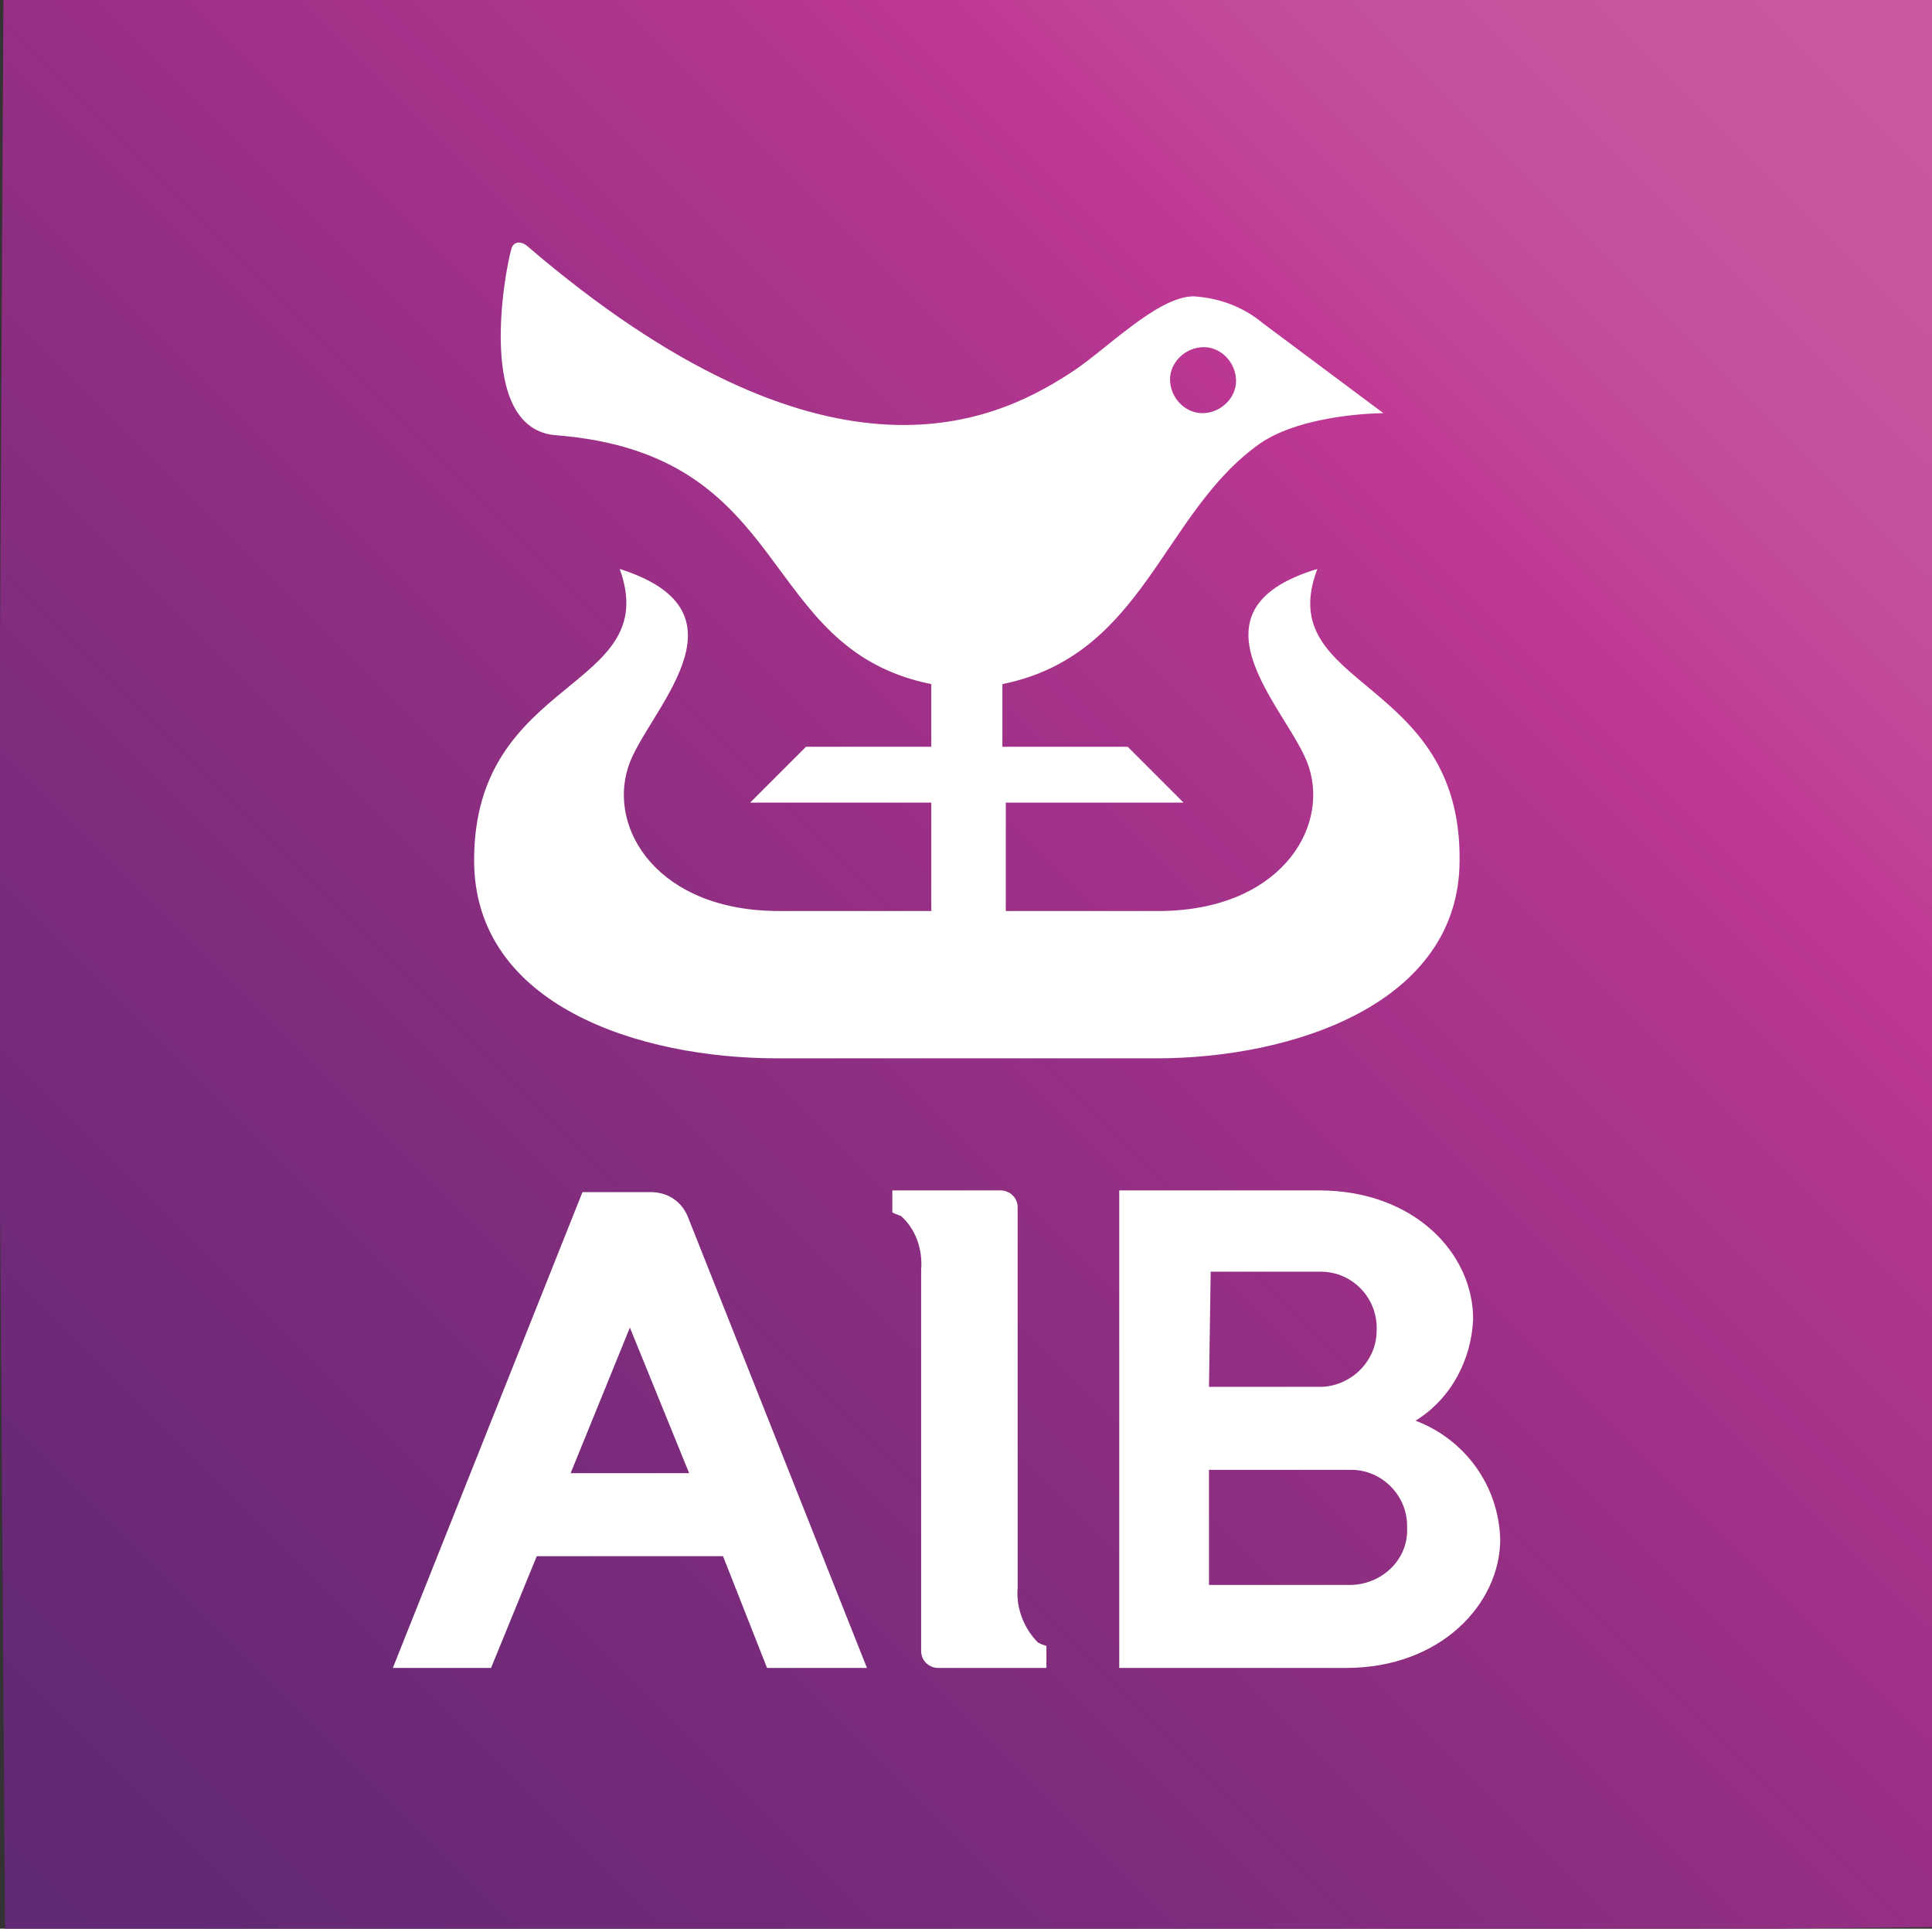
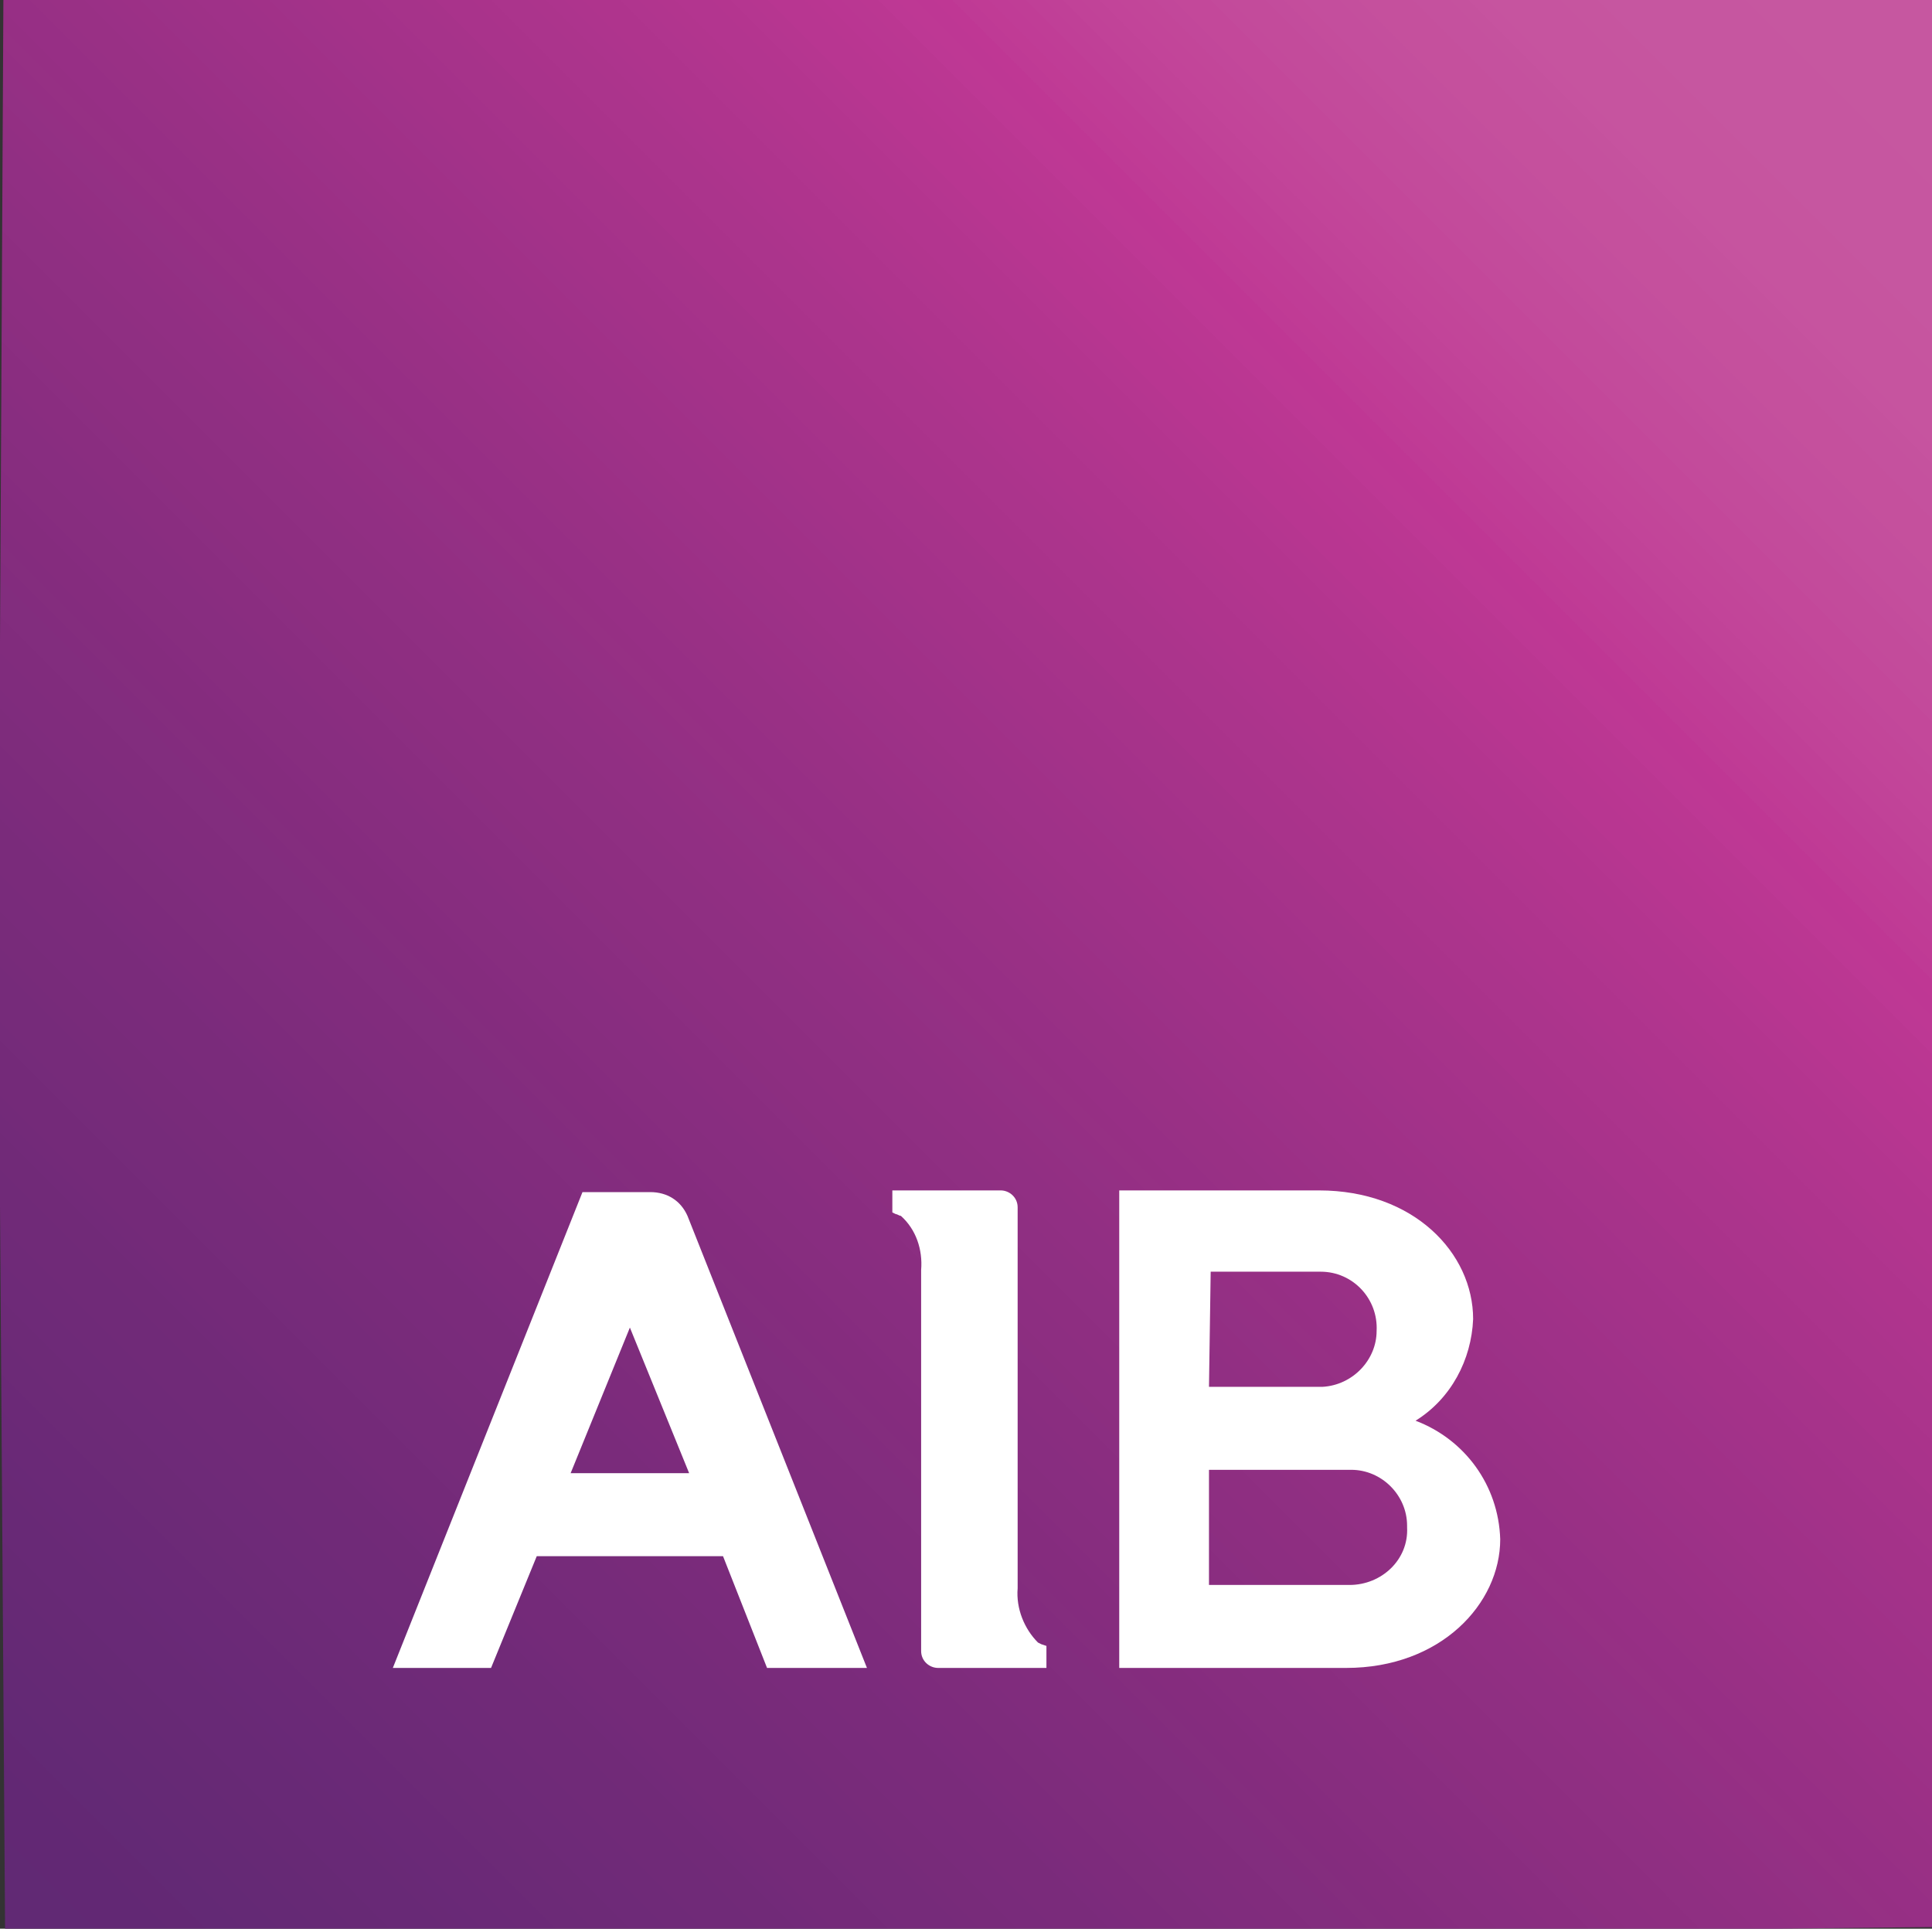
<svg xmlns="http://www.w3.org/2000/svg" xmlns:xlink="http://www.w3.org/1999/xlink" version="1.1" id="Layer_1" x="0px" y="0px" viewBox="0 0 114.1 113.9" style="enable-background:new 0 0 114.1 113.9;" xml:space="preserve">
  <rect x="0" y="0" width="114.1" height="113.9" fill="#333333" stroke="none" />
  <style type="text/css">
	.st0{clip-path:url(#SVGID_2_);}
	.st1{fill:url(#path8193_1_);}
	.st2{fill:#FFFFFF;}
</style>
  <g id="Layer_2_1_">
    <g id="svg8">
      <g>
        <defs>
          <polygon id="SVGID_1_" points="0,0 114.3,0 114.1,113.9 0,113.9     " />
        </defs>
        <clipPath id="SVGID_2_">
          <use xlink:href="#SVGID_1_" style="overflow:visible;" />
        </clipPath>
        <g class="st0">
          <g id="g8195">
            <linearGradient id="path8193_1_" gradientUnits="userSpaceOnUse" x1="-1248.941" y1="-3.764" x2="-1248.431" y2="-3.764" gradientTransform="matrix(220.476 -220.476 -220.476 -220.476 274530.188 -276075.875)">
              <stop offset="0" style="stop-color:#612974" />
              <stop offset="1.000000e-02" style="stop-color:#612974" />
              <stop offset="2.000000e-02" style="stop-color:#622874" />
              <stop offset="2.000000e-02" style="stop-color:#622874" />
              <stop offset="3.000000e-02" style="stop-color:#622874" />
              <stop offset="4.000000e-02" style="stop-color:#632874" />
              <stop offset="5.000000e-02" style="stop-color:#632975" />
              <stop offset="5.000000e-02" style="stop-color:#632975" />
              <stop offset="6.000000e-02" style="stop-color:#642975" />
              <stop offset="7.000000e-02" style="stop-color:#652975" />
              <stop offset="8.000000e-02" style="stop-color:#662975" />
              <stop offset="9.000000e-02" style="stop-color:#672975" />
              <stop offset="9.000000e-02" style="stop-color:#672975" />
              <stop offset="0.1" style="stop-color:#682976" />
              <stop offset="0.11" style="stop-color:#682976" />
              <stop offset="0.11" style="stop-color:#692976" />
              <stop offset="0.12" style="stop-color:#692977" />
              <stop offset="0.12" style="stop-color:#6A2977" />
              <stop offset="0.13" style="stop-color:#6A2977" />
              <stop offset="0.13" style="stop-color:#6B2977" />
              <stop offset="0.13" style="stop-color:#6B2977" />
              <stop offset="0.14" style="stop-color:#6B2977" />
              <stop offset="0.14" style="stop-color:#6B2977" />
              <stop offset="0.14" style="stop-color:#6C2A77" />
              <stop offset="0.15" style="stop-color:#6C2A77" />
              <stop offset="0.15" style="stop-color:#6D2A77" />
              <stop offset="0.16" style="stop-color:#6D2A77" />
              <stop offset="0.16" style="stop-color:#6D2A77" />
              <stop offset="0.16" style="stop-color:#6E2A78" />
              <stop offset="0.17" style="stop-color:#6E2A78" />
              <stop offset="0.17" style="stop-color:#6F2A78" />
              <stop offset="0.18" style="stop-color:#6F2A78" />
              <stop offset="0.18" style="stop-color:#702A78" />
              <stop offset="0.18" style="stop-color:#702A78" />
              <stop offset="0.19" style="stop-color:#702A78" />
              <stop offset="0.19" style="stop-color:#702A78" />
              <stop offset="0.2" style="stop-color:#712A78" />
              <stop offset="0.2" style="stop-color:#712A78" />
              <stop offset="0.2" style="stop-color:#712A78" />
              <stop offset="0.21" style="stop-color:#722A79" />
              <stop offset="0.21" style="stop-color:#722A79" />
              <stop offset="0.21" style="stop-color:#732A79" />
              <stop offset="0.22" style="stop-color:#742A79" />
              <stop offset="0.22" style="stop-color:#742A79" />
              <stop offset="0.23" style="stop-color:#742A79" />
              <stop offset="0.23" style="stop-color:#742A79" />
              <stop offset="0.23" style="stop-color:#752B7A" />
              <stop offset="0.24" style="stop-color:#762B7A" />
              <stop offset="0.24" style="stop-color:#762B7A" />
              <stop offset="0.25" style="stop-color:#762B7A" />
              <stop offset="0.25" style="stop-color:#772B7A" />
              <stop offset="0.25" style="stop-color:#772B7A" />
              <stop offset="0.26" style="stop-color:#782B7A" />
              <stop offset="0.26" style="stop-color:#782B7A" />
              <stop offset="0.27" style="stop-color:#792B7B" />
              <stop offset="0.27" style="stop-color:#792A7B" />
              <stop offset="0.27" style="stop-color:#792B7B" />
              <stop offset="0.28" style="stop-color:#7A2B7B" />
              <stop offset="0.28" style="stop-color:#7A2B7B" />
              <stop offset="0.29" style="stop-color:#7A2B7B" />
              <stop offset="0.29" style="stop-color:#7B2B7C" />
              <stop offset="0.29" style="stop-color:#7B2B7C" />
              <stop offset="0.3" style="stop-color:#7C2B7C" />
              <stop offset="0.3" style="stop-color:#7D2B7C" />
              <stop offset="0.3" style="stop-color:#7D2B7C" />
              <stop offset="0.31" style="stop-color:#7D2B7C" />
              <stop offset="0.31" style="stop-color:#7E2C7C" />
              <stop offset="0.32" style="stop-color:#7E2C7C" />
              <stop offset="0.32" style="stop-color:#7F2C7C" />
              <stop offset="0.32" style="stop-color:#7F2C7D" />
              <stop offset="0.33" style="stop-color:#802C7D" />
              <stop offset="0.33" style="stop-color:#802C7D" />
              <stop offset="0.34" style="stop-color:#812C7D" />
              <stop offset="0.34" style="stop-color:#812C7D" />
              <stop offset="0.34" style="stop-color:#812C7D" />
              <stop offset="0.35" style="stop-color:#822D7E" />
              <stop offset="0.35" style="stop-color:#822D7E" />
              <stop offset="0.36" style="stop-color:#832C7E" />
              <stop offset="0.36" style="stop-color:#832C7E" />
              <stop offset="0.36" style="stop-color:#842D7E" />
              <stop offset="0.37" style="stop-color:#842C7E" />
              <stop offset="0.37" style="stop-color:#852C7E" />
              <stop offset="0.38" style="stop-color:#852C7E" />
              <stop offset="0.38" style="stop-color:#862C7E" />
              <stop offset="0.38" style="stop-color:#862C7F" />
              <stop offset="0.39" style="stop-color:#872D7F" />
              <stop offset="0.39" style="stop-color:#872D7F" />
              <stop offset="0.39" style="stop-color:#872D7F" />
              <stop offset="0.4" style="stop-color:#882D80" />
              <stop offset="0.4" style="stop-color:#882D80" />
              <stop offset="0.41" style="stop-color:#892D80" />
              <stop offset="0.41" style="stop-color:#8A2D80" />
              <stop offset="0.41" style="stop-color:#8A2D80" />
              <stop offset="0.42" style="stop-color:#8A2D80" />
              <stop offset="0.42" style="stop-color:#8B2E81" />
              <stop offset="0.43" style="stop-color:#8C2E80" />
              <stop offset="0.43" style="stop-color:#8C2E80" />
              <stop offset="0.43" style="stop-color:#8D2E81" />
              <stop offset="0.44" style="stop-color:#8D2E81" />
              <stop offset="0.44" style="stop-color:#8E2E81" />
              <stop offset="0.45" style="stop-color:#8E2E81" />
              <stop offset="0.45" style="stop-color:#8E2E82" />
              <stop offset="0.45" style="stop-color:#8F2F82" />
              <stop offset="0.46" style="stop-color:#8F2F82" />
              <stop offset="0.46" style="stop-color:#902F82" />
              <stop offset="0.46" style="stop-color:#902F82" />
              <stop offset="0.47" style="stop-color:#912F83" />
              <stop offset="0.47" style="stop-color:#912F83" />
              <stop offset="0.48" style="stop-color:#922F83" />
              <stop offset="0.48" style="stop-color:#932F83" />
              <stop offset="0.48" style="stop-color:#932F83" />
              <stop offset="0.49" style="stop-color:#933084" />
              <stop offset="0.49" style="stop-color:#943084" />
              <stop offset="0.5" style="stop-color:#952F84" />
              <stop offset="0.5" style="stop-color:#952F84" />
              <stop offset="0.5" style="stop-color:#963084" />
              <stop offset="0.51" style="stop-color:#962F84" />
              <stop offset="0.51" style="stop-color:#972F85" />
              <stop offset="0.52" style="stop-color:#972F85" />
              <stop offset="0.52" style="stop-color:#972F85" />
              <stop offset="0.52" style="stop-color:#983085" />
              <stop offset="0.53" style="stop-color:#993085" />
              <stop offset="0.53" style="stop-color:#993085" />
              <stop offset="0.54" style="stop-color:#9A3086" />
              <stop offset="0.54" style="stop-color:#9A3086" />
              <stop offset="0.54" style="stop-color:#9B3086" />
              <stop offset="0.55" style="stop-color:#9C3086" />
              <stop offset="0.55" style="stop-color:#9C3086" />
              <stop offset="0.55" style="stop-color:#9C3187" />
              <stop offset="0.56" style="stop-color:#9D3187" />
              <stop offset="0.56" style="stop-color:#9E3187" />
              <stop offset="0.57" style="stop-color:#9F3188" />
              <stop offset="0.57" style="stop-color:#9F3188" />
              <stop offset="0.57" style="stop-color:#9F3188" />
              <stop offset="0.58" style="stop-color:#A03188" />
              <stop offset="0.58" style="stop-color:#A13188" />
              <stop offset="0.59" style="stop-color:#A13289" />
              <stop offset="0.59" style="stop-color:#A13289" />
              <stop offset="0.59" style="stop-color:#A23289" />
              <stop offset="0.6" style="stop-color:#A33289" />
              <stop offset="0.6" style="stop-color:#A43289" />
              <stop offset="0.61" style="stop-color:#A43289" />
              <stop offset="0.61" style="stop-color:#A5328A" />
              <stop offset="0.61" style="stop-color:#A5328A" />
              <stop offset="0.62" style="stop-color:#A6338A" />
              <stop offset="0.62" style="stop-color:#A6338A" />
              <stop offset="0.63" style="stop-color:#A7338A" />
              <stop offset="0.63" style="stop-color:#A7338A" />
              <stop offset="0.63" style="stop-color:#A9338B" />
              <stop offset="0.64" style="stop-color:#A9338B" />
              <stop offset="0.64" style="stop-color:#A9338B" />
              <stop offset="0.64" style="stop-color:#AA338B" />
              <stop offset="0.65" style="stop-color:#AB348C" />
              <stop offset="0.65" style="stop-color:#AB348C" />
              <stop offset="0.66" style="stop-color:#AC348C" />
              <stop offset="0.66" style="stop-color:#AD348D" />
              <stop offset="0.66" style="stop-color:#AD348D" />
              <stop offset="0.67" style="stop-color:#AE348D" />
              <stop offset="0.67" style="stop-color:#AF348D" />
              <stop offset="0.68" style="stop-color:#AF348D" />
              <stop offset="0.68" style="stop-color:#B0358D" />
              <stop offset="0.68" style="stop-color:#B0358E" />
              <stop offset="0.69" style="stop-color:#B1358E" />
              <stop offset="0.69" style="stop-color:#B2358E" />
              <stop offset="0.7" style="stop-color:#B3358F" />
              <stop offset="0.7" style="stop-color:#B3358F" />
              <stop offset="0.7" style="stop-color:#B3358F" />
              <stop offset="0.71" style="stop-color:#B4358F" />
              <stop offset="0.71" style="stop-color:#B53690" />
              <stop offset="0.71" style="stop-color:#B53690" />
              <stop offset="0.72" style="stop-color:#B63690" />
              <stop offset="0.72" style="stop-color:#B83691" />
              <stop offset="0.73" style="stop-color:#B83691" />
              <stop offset="0.73" style="stop-color:#B83691" />
              <stop offset="0.73" style="stop-color:#B93691" />
              <stop offset="0.74" style="stop-color:#BA3692" />
              <stop offset="0.74" style="stop-color:#BA3792" />
              <stop offset="0.75" style="stop-color:#BB3792" />
              <stop offset="0.75" style="stop-color:#BB3793" />
              <stop offset="0.75" style="stop-color:#BD3894" />
              <stop offset="0.76" style="stop-color:#BE3894" />
              <stop offset="0.76" style="stop-color:#BE3794" />
              <stop offset="0.77" style="stop-color:#BF3794" />
              <stop offset="0.77" style="stop-color:#BF3995" />
              <stop offset="0.77" style="stop-color:#BF3A95" />
              <stop offset="0.78" style="stop-color:#C03B95" />
              <stop offset="0.78" style="stop-color:#C03C96" />
              <stop offset="0.79" style="stop-color:#C03D96" />
              <stop offset="0.79" style="stop-color:#C03E96" />
              <stop offset="0.79" style="stop-color:#C03F97" />
              <stop offset="0.8" style="stop-color:#C04097" />
              <stop offset="0.8" style="stop-color:#C14198" />
              <stop offset="0.8" style="stop-color:#C14298" />
              <stop offset="0.81" style="stop-color:#C14398" />
              <stop offset="0.81" style="stop-color:#C24499" />
              <stop offset="0.82" style="stop-color:#C24599" />
              <stop offset="0.82" style="stop-color:#C24599" />
              <stop offset="0.82" style="stop-color:#C24699" />
              <stop offset="0.83" style="stop-color:#C2479A" />
              <stop offset="0.83" style="stop-color:#C3489A" />
              <stop offset="0.84" style="stop-color:#C3489A" />
              <stop offset="0.84" style="stop-color:#C3499B" />
              <stop offset="0.84" style="stop-color:#C34A9B" />
              <stop offset="0.85" style="stop-color:#C34B9B" />
              <stop offset="0.85" style="stop-color:#C34B9B" />
              <stop offset="0.86" style="stop-color:#C34C9C" />
              <stop offset="0.86" style="stop-color:#C34C9C" />
              <stop offset="0.86" style="stop-color:#C44D9C" />
              <stop offset="0.87" style="stop-color:#C44E9D" />
              <stop offset="0.87" style="stop-color:#C44E9D" />
              <stop offset="0.88" style="stop-color:#C44F9D" />
              <stop offset="0.88" style="stop-color:#C44F9D" />
              <stop offset="0.88" style="stop-color:#C5509D" />
              <stop offset="0.89" style="stop-color:#C5509D" />
              <stop offset="0.9" style="stop-color:#C5519E" />
              <stop offset="0.91" style="stop-color:#C5529E" />
              <stop offset="0.91" style="stop-color:#C6539F" />
              <stop offset="0.92" style="stop-color:#C6549F" />
              <stop offset="0.93" style="stop-color:#C6549F" />
              <stop offset="0.94" style="stop-color:#C6559F" />
              <stop offset="0.95" style="stop-color:#C656A0" />
              <stop offset="0.97" style="stop-color:#C656A0" />
              <stop offset="1" style="stop-color:#C657A0" />
            </linearGradient>
            <path id="path8193" class="st1" d="M57.2,114.4l-56.9-0.5l-0.4-57L0.2,0h114.1l-0.1,57.3l0.1,56.5L57.2,114.4z" />
          </g>
        </g>
      </g>
      <path id="path8199" class="st2" d="M61.5,97.1L61.3,97c-0.8-0.8-1.3-2-1.2-3.2V71.3c0-0.6-0.5-1-1-1h-6.4v1.3l0.2,0.1    c0.1,0,0.2,0.1,0.3,0.1c0.9,0.8,1.3,2,1.2,3.2v22.5c0,0.6,0.5,1,1,1h6.4v-1.3L61.5,97.1z" />
-       <path id="path8201" class="st2" d="M33.7,87l3.5-8.6l3.5,8.6H33.7z M31.7,91.9h11l2.6,6.6h5.9L40.6,71.8c-0.4-0.9-1.2-1.4-2.2-1.4    h-4L23.2,98.5H29L31.7,91.9z" />
-       <path id="path8203" class="st2" d="M69.1,22.4c0,1.1,0.9,2,1.9,2c1.1,0,2-0.9,2-1.9c0-1.1-0.9-2-1.9-2c0,0,0,0,0,0    C70,20.5,69.1,21.4,69.1,22.4L69.1,22.4 M86.2,50.8c0,8.5-9.9,11.7-17.9,11.7H45.9c-8.1,0-17.9-3.1-17.9-11.7    c0-10.9,11.2-10,8.6-17.2c8.2,2.6,1.5,8.5,0.5,11.7c-1.2,3.7,1.8,8.5,8.9,8.5H55v-6.4H44.3l3.3-3.3H55v-3.7    C44.6,38.3,47,26.8,32.8,25.7c-4.7-0.4-3-9.6-2.6-11c0.1-0.4,0.5-0.5,0.9-0.2c17.6,15.1,27.5,10.5,32,7.6c2.1-1.3,5.2-4.6,7.4-4.6    c1.5,0.1,2.9,0.6,4.1,1.6l7.1,5.3c0,0-4.7,0-7.3,1.8c-5.8,4.1-6.8,12.5-15.2,14.2v3.7h7.4l3.3,3.3H59.4v6.4h9    c7.1,0,10.1-4.8,8.9-8.5c-1-3.2-7.8-9.2,0.5-11.7C75.1,40.7,86.3,39.9,86.2,50.8" />
+       <path id="path8201" class="st2" d="M33.7,87l3.5-8.6l3.5,8.6H33.7z M31.7,91.9h11l2.6,6.6h5.9L40.6,71.8c-0.4-0.9-1.2-1.4-2.2-1.4    h-4L23.2,98.5H29L31.7,91.9" />
      <path id="path8205" class="st2" d="M79.7,93.6h-8.3v-6.8h8.4c1.8,0,3.3,1.5,3.3,3.3c0,0,0,0.1,0,0.1    C83.2,92.1,81.6,93.6,79.7,93.6 M71.5,75.1H78c1.9,0,3.4,1.6,3.3,3.5c0,1.7-1.4,3.2-3.2,3.3h-6.7L71.5,75.1z M83.6,83.9    c2.1-1.3,3.3-3.6,3.4-6c0-3.9-3.5-7.6-9.1-7.6H66.1v28.2h13.4c5.6,0,9.1-3.8,9.1-7.6C88.5,87.7,86.5,85,83.6,83.9" />
    </g>
  </g>
</svg>